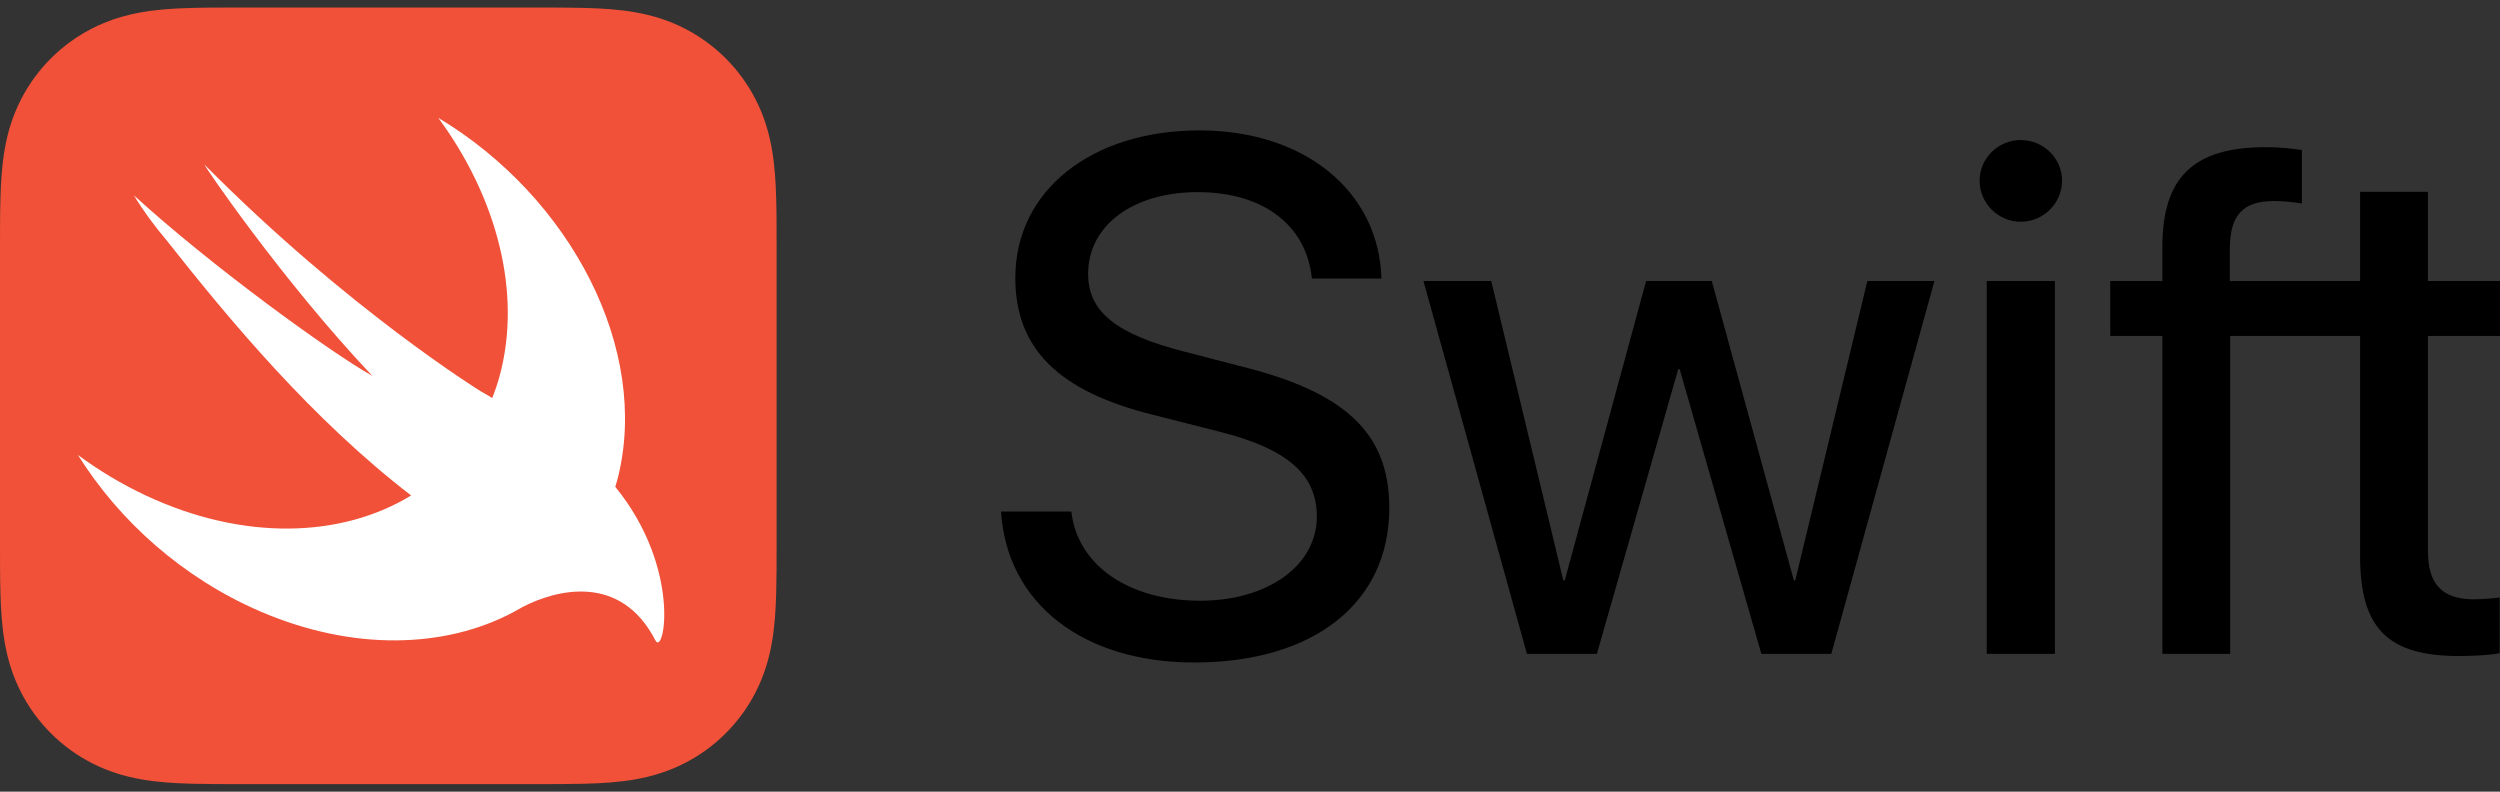
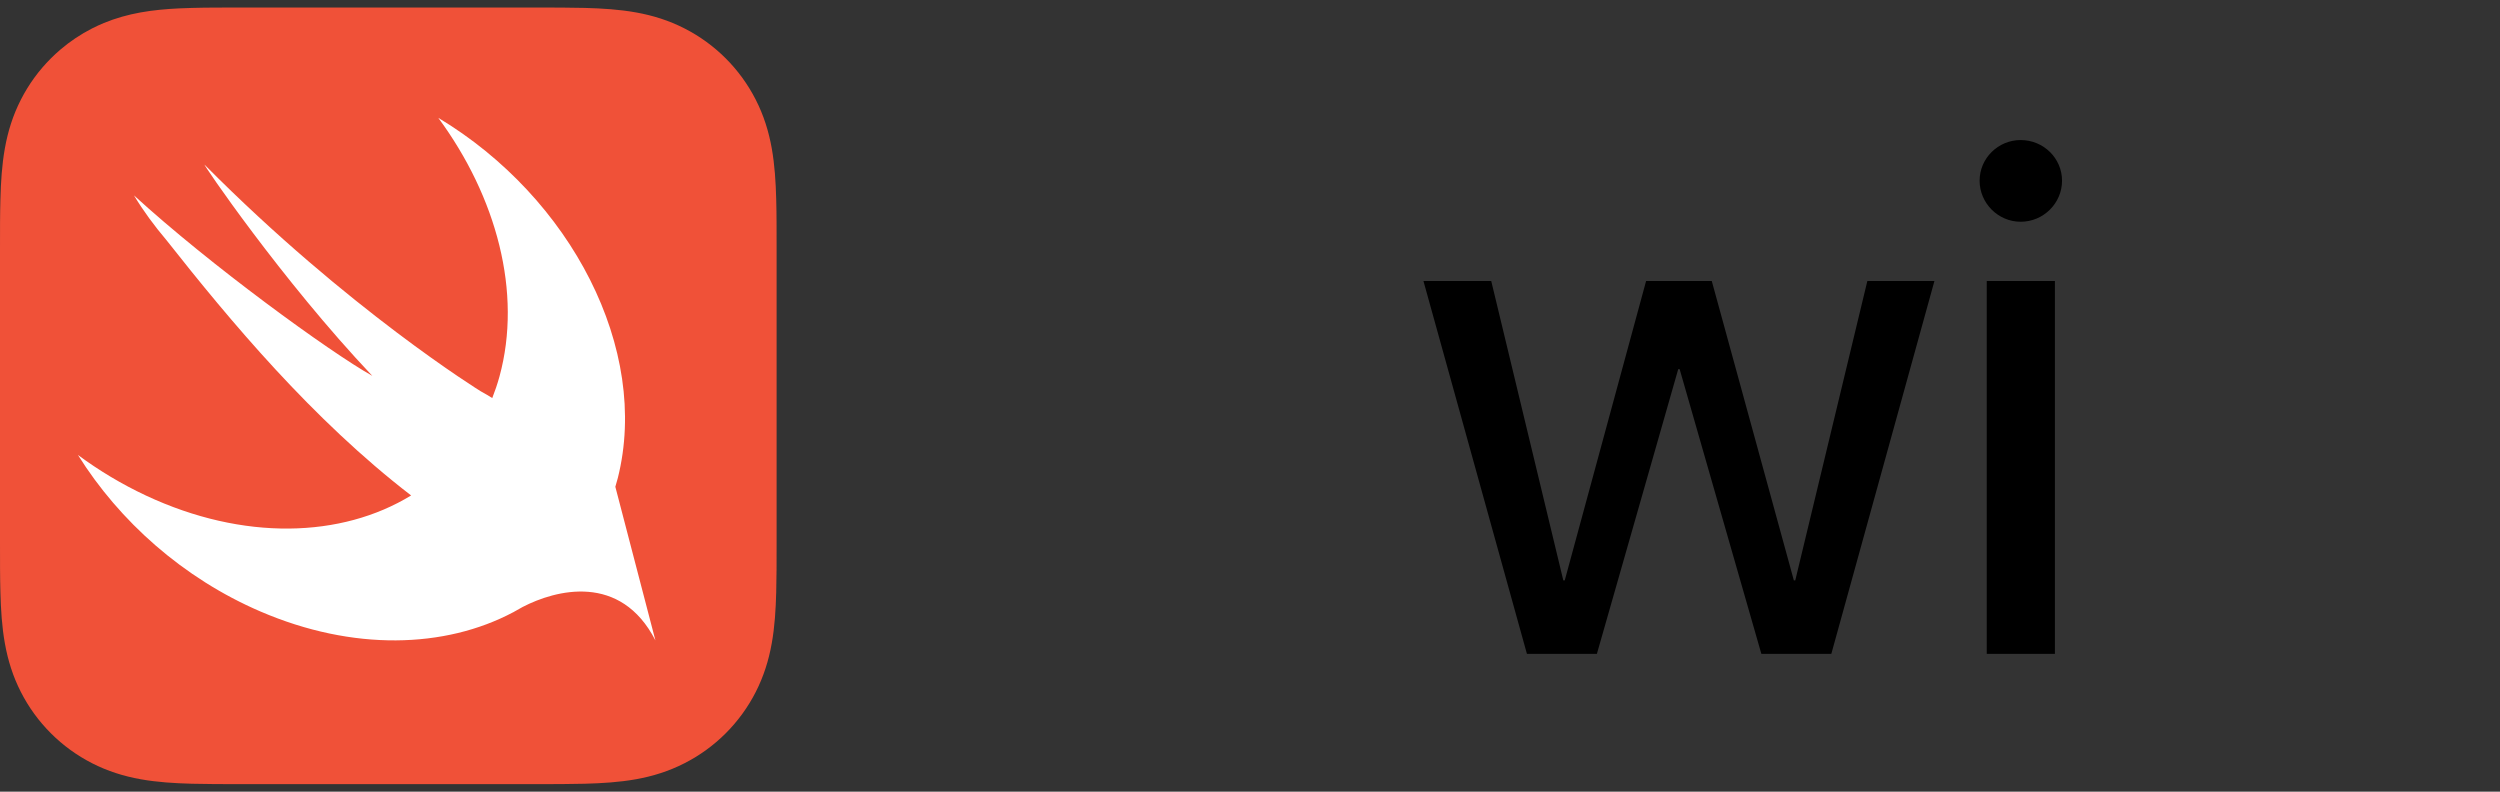
<svg xmlns="http://www.w3.org/2000/svg" width="120" height="38" viewBox="0 0 120 38" fill="none">
  <rect x="0" y="0" width="120" height="38" fill="#333333" stroke="none" />
  <g clip-path="url(#clip0_49004_9990)">
    <path d="M37.275 10.686C37.273 10.311 37.269 9.937 37.258 9.561C37.236 8.745 37.188 7.921 37.043 7.113C36.896 6.293 36.655 5.53 36.276 4.785C35.903 4.053 35.416 3.384 34.836 2.803C34.255 2.222 33.585 1.735 32.853 1.363C32.109 0.984 31.346 0.743 30.526 0.596C29.718 0.451 28.894 0.403 28.077 0.38C27.702 0.37 27.327 0.366 26.952 0.364C26.507 0.361 26.062 0.361 25.617 0.361H15.749H11.661C11.215 0.361 10.77 0.361 10.325 0.364C9.95 0.366 9.575 0.37 9.2 0.381C8.996 0.386 8.791 0.393 8.587 0.403C7.972 0.433 7.357 0.487 6.751 0.596C6.137 0.707 5.554 0.87 4.987 1.104C4.798 1.182 4.61 1.268 4.424 1.363C3.875 1.642 3.361 1.986 2.894 2.385C2.738 2.518 2.587 2.658 2.442 2.803C1.861 3.384 1.374 4.053 1.002 4.785C0.622 5.53 0.382 6.293 0.235 7.113C0.09 7.921 0.042 8.745 0.02 9.561C0.009 9.937 0.005 10.311 0.002 10.686C-0 11.132 2.39209e-05 11.577 2.39209e-05 12.022V18.099V25.978C2.39209e-05 26.423 -0 26.868 0.002 27.314C0.005 27.689 0.009 28.063 0.02 28.438C0.042 29.255 0.09 30.079 0.235 30.886C0.382 31.706 0.622 32.47 1.002 33.215C1.374 33.947 1.861 34.616 2.442 35.197C3.022 35.778 3.692 36.264 4.424 36.637C5.169 37.016 5.932 37.257 6.751 37.404C7.559 37.549 8.384 37.597 9.2 37.619C9.575 37.629 9.95 37.634 10.325 37.636C10.771 37.639 11.215 37.639 11.661 37.639H25.617C26.062 37.639 26.507 37.639 26.952 37.636C27.327 37.634 27.702 37.629 28.077 37.619C28.894 37.597 29.718 37.549 30.526 37.404C31.346 37.257 32.109 37.016 32.853 36.637C33.585 36.264 34.255 35.778 34.836 35.197C35.416 34.616 35.903 33.947 36.276 33.215C36.655 32.47 36.896 31.706 37.043 30.886C37.188 30.079 37.236 29.255 37.258 28.438C37.268 28.063 37.273 27.689 37.275 27.314C37.278 26.868 37.277 26.423 37.277 25.978V12.022C37.278 11.577 37.278 11.132 37.275 10.686Z" fill="#F05138" />
-     <path d="M29.538 23.372C29.537 23.371 29.536 23.37 29.535 23.369C29.577 23.228 29.619 23.089 29.655 22.945C31.203 16.781 27.426 9.493 21.037 5.656C23.837 9.452 25.075 14.05 23.975 18.071C23.877 18.429 23.759 18.774 23.628 19.108C23.487 19.015 23.309 18.91 23.069 18.778C23.069 18.778 16.713 14.853 9.824 7.911C9.643 7.729 13.497 13.42 17.872 18.042C15.811 16.885 10.067 12.707 6.431 9.379C6.878 10.124 7.41 10.841 7.994 11.532C11.03 15.382 14.99 20.133 19.733 23.782C16.4 25.821 11.691 25.98 7.001 23.784C5.841 23.24 4.751 22.584 3.742 21.839C5.727 25.014 8.784 27.754 12.505 29.353C16.942 31.26 21.355 31.13 24.641 29.384L24.638 29.388C24.653 29.378 24.672 29.368 24.688 29.358C24.823 29.286 24.957 29.212 25.088 29.134C26.667 28.314 29.786 27.483 31.46 30.74C31.87 31.537 32.741 27.313 29.538 23.372Z" fill="white" />
-     <path d="M51.425 24.553C51.716 27.139 54.182 28.834 57.608 28.834C60.863 28.834 63.209 27.139 63.209 24.793C63.209 22.772 61.788 21.538 58.516 20.716L55.347 19.911C50.791 18.78 48.735 16.725 48.735 13.334C48.735 9.154 52.384 6.259 57.574 6.259C62.609 6.259 66.189 9.171 66.309 13.368H62.97C62.712 10.799 60.623 9.222 57.488 9.222C54.388 9.222 52.23 10.816 52.23 13.145C52.23 14.96 53.566 16.04 56.855 16.879L59.492 17.564C64.597 18.815 66.686 20.802 66.686 24.382C66.686 28.938 63.072 31.799 57.317 31.799C51.973 31.799 48.324 28.955 48.05 24.553H51.425V24.553Z" fill="black" />
+     <path d="M29.538 23.372C29.537 23.371 29.536 23.37 29.535 23.369C29.577 23.228 29.619 23.089 29.655 22.945C31.203 16.781 27.426 9.493 21.037 5.656C23.837 9.452 25.075 14.05 23.975 18.071C23.877 18.429 23.759 18.774 23.628 19.108C23.487 19.015 23.309 18.91 23.069 18.778C23.069 18.778 16.713 14.853 9.824 7.911C9.643 7.729 13.497 13.42 17.872 18.042C15.811 16.885 10.067 12.707 6.431 9.379C6.878 10.124 7.41 10.841 7.994 11.532C11.03 15.382 14.99 20.133 19.733 23.782C16.4 25.821 11.691 25.98 7.001 23.784C5.841 23.24 4.751 22.584 3.742 21.839C5.727 25.014 8.784 27.754 12.505 29.353C16.942 31.26 21.355 31.13 24.641 29.384L24.638 29.388C24.653 29.378 24.672 29.368 24.688 29.358C24.823 29.286 24.957 29.212 25.088 29.134C26.667 28.314 29.786 27.483 31.46 30.74Z" fill="white" />
    <path d="M87.903 31.387H84.546L80.623 17.719H80.555L76.65 31.387H73.293L68.325 13.487H71.579L75.039 27.858H75.108L79.013 13.487H82.165L86.105 27.858H86.173L89.633 13.487H92.853L87.903 31.387Z" fill="black" />
    <path d="M95.021 8.674C95.021 7.595 95.912 6.722 96.991 6.722C98.087 6.722 98.978 7.595 98.978 8.674C98.978 9.753 98.087 10.644 96.991 10.644C95.912 10.644 95.021 9.754 95.021 8.674ZM95.364 13.487H98.635V31.387H95.364V13.487Z" fill="black" />
-     <path d="M120 16.125V13.487H116.54V9.205H113.285V13.487H110.63H107.031V11.912C107.048 10.319 107.665 9.65 109.138 9.65C109.618 9.65 110.097 9.702 110.491 9.77V7.201C109.909 7.115 109.378 7.064 108.761 7.064C105.267 7.064 103.794 8.521 103.794 11.86V13.487H101.293V16.125H103.794V31.387H107.048V16.125H110.63H113.285V26.694C113.285 30.154 114.604 31.489 118.03 31.489C118.766 31.489 119.606 31.438 119.983 31.353V28.681C119.76 28.715 119.109 28.767 118.749 28.767C117.225 28.767 116.54 28.047 116.54 26.437V16.125H120Z" fill="black" />
  </g>
  <defs>
    <clipPath id="clip0_49004_9990">
      <rect width="120" height="37.278" fill="white" transform="translate(0 0.361)" />
    </clipPath>
  </defs>
</svg>